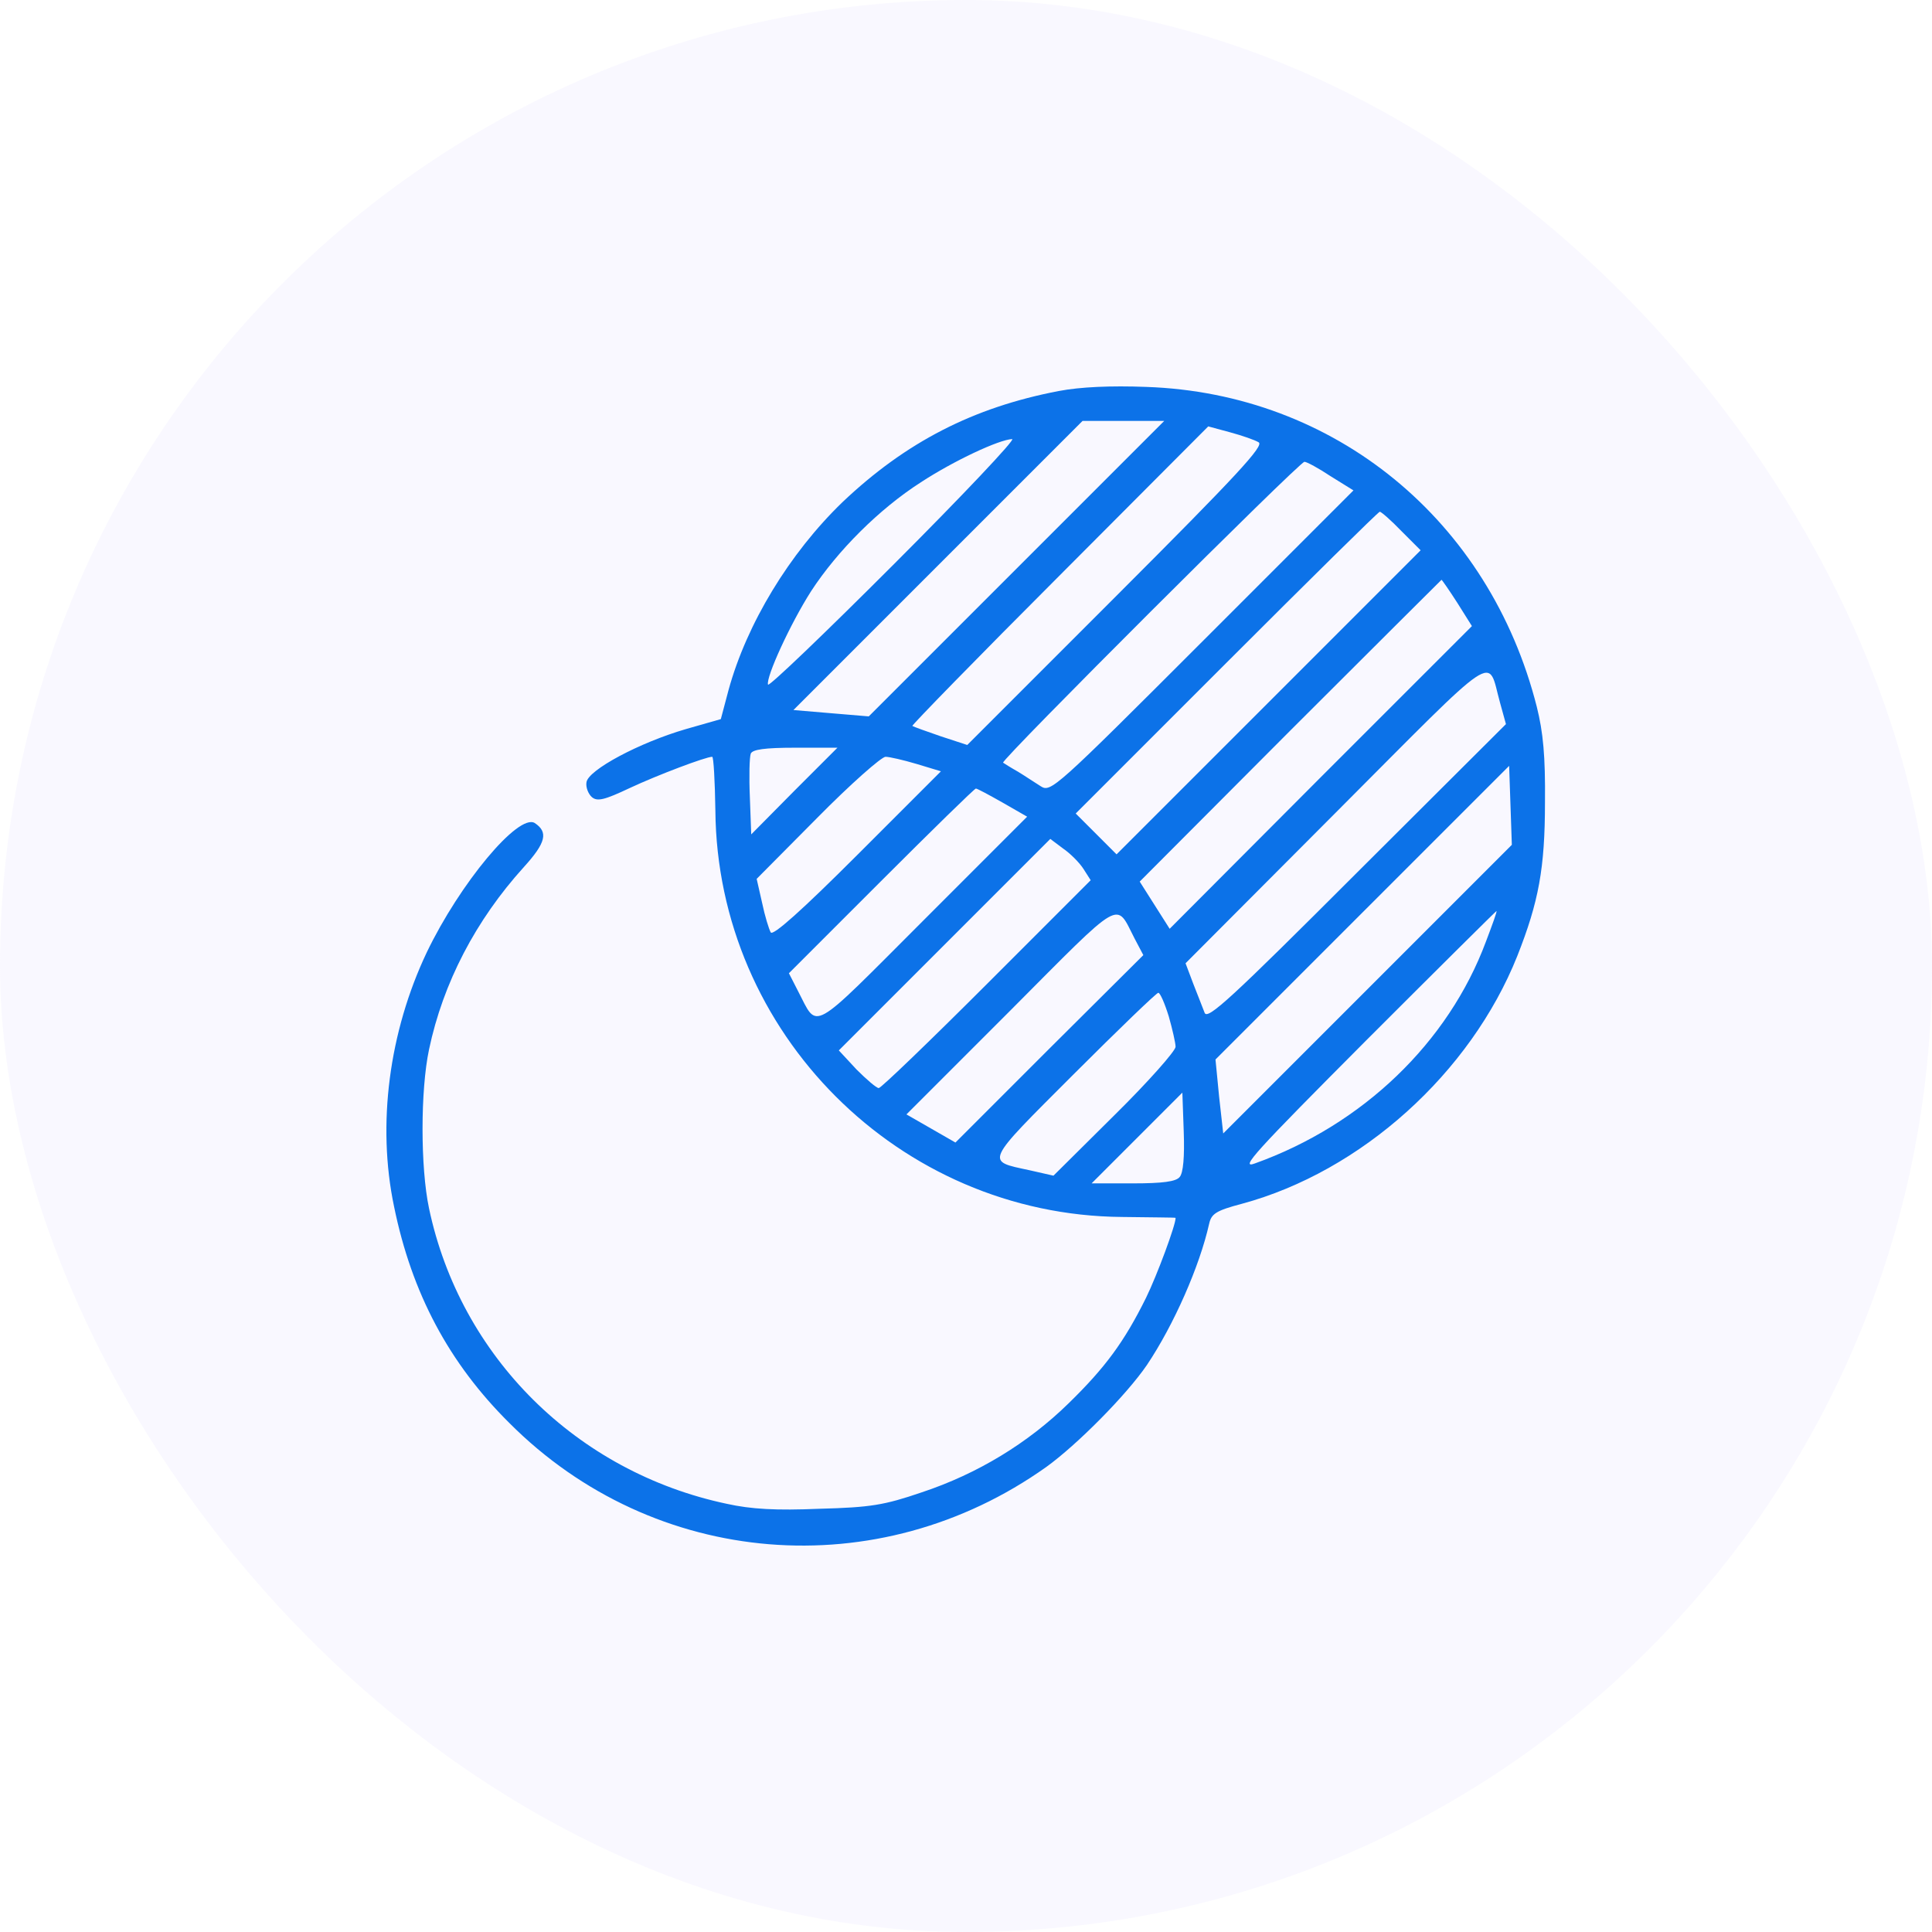
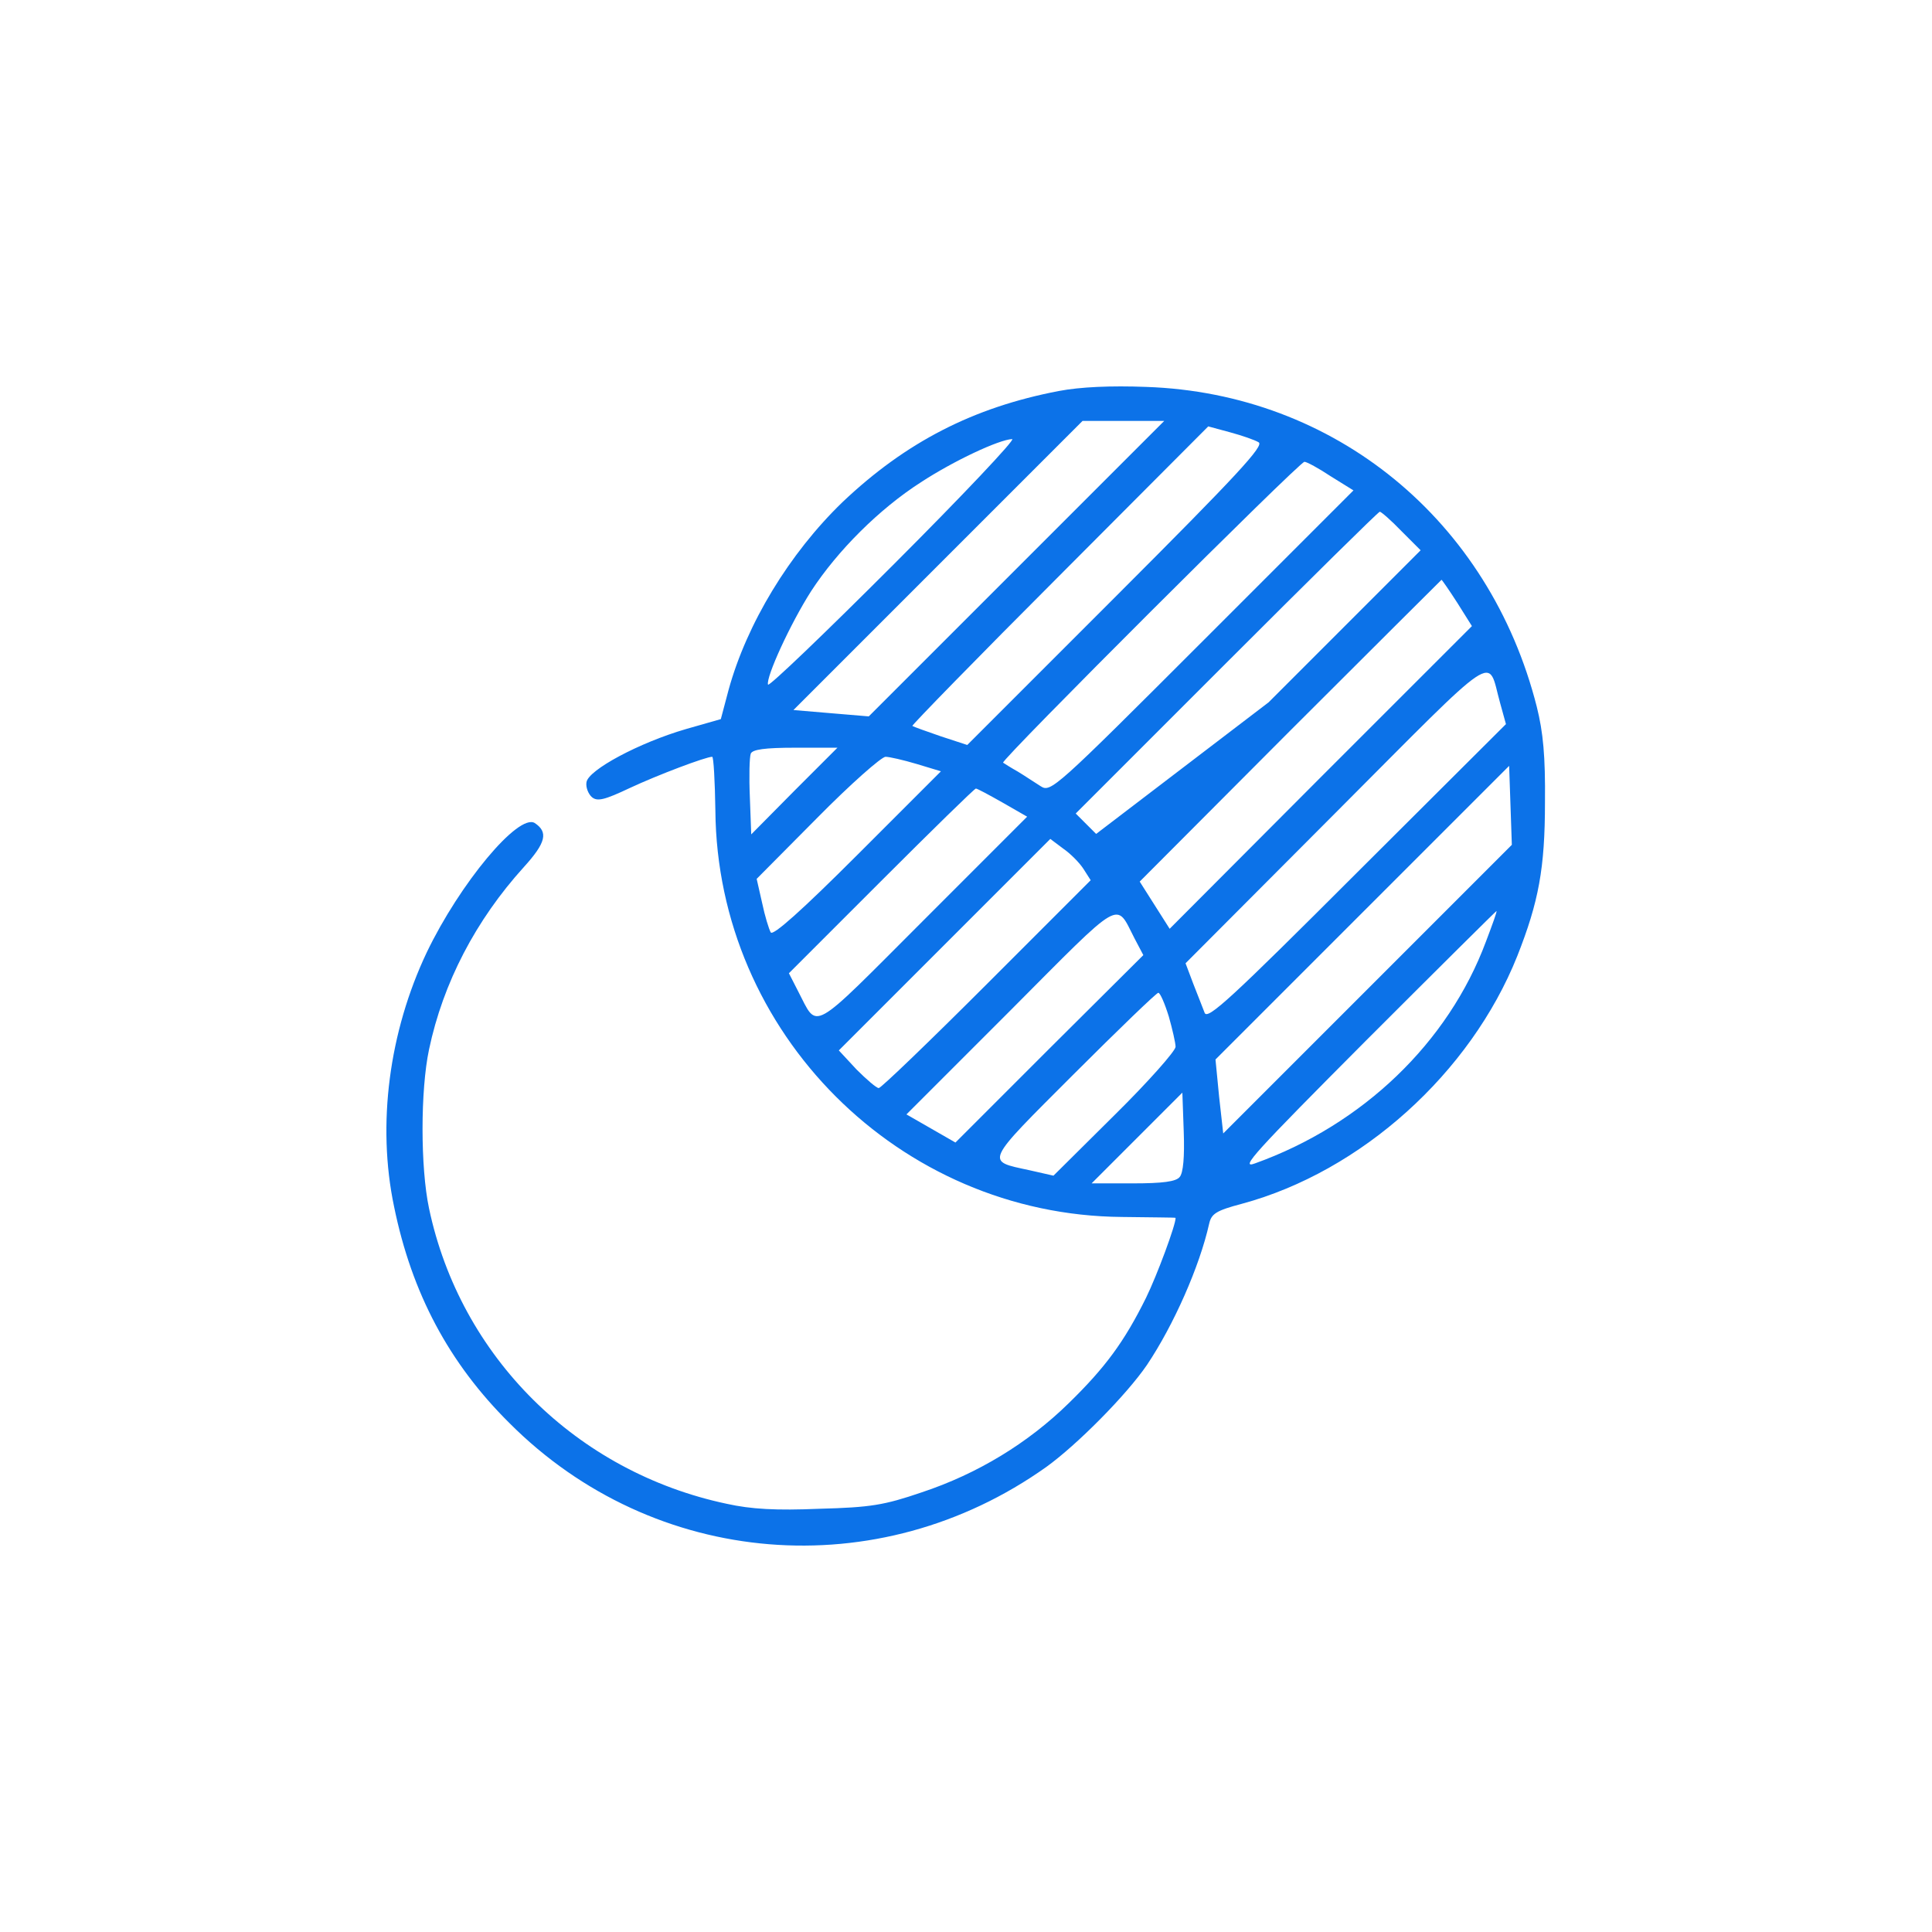
<svg xmlns="http://www.w3.org/2000/svg" width="80" height="80" viewBox="0 0 80 80" fill="none">
-   <rect width="80" height="80" rx="40" fill="#E1E0FE" fill-opacity="0.2" />
-   <path d="M43.848 16.19C40.296 16.867 37.496 18.314 34.884 20.794C32.685 22.918 30.919 25.831 30.167 28.574L29.848 29.777L28.401 30.19C26.465 30.754 24.36 31.882 24.285 32.389C24.248 32.596 24.36 32.878 24.511 33.009C24.736 33.197 25.037 33.122 26.071 32.633C27.236 32.088 29.228 31.337 29.491 31.337C29.547 31.337 29.604 32.333 29.622 33.554C29.697 42.781 37.233 50.317 46.46 50.392C47.681 50.411 48.678 50.411 48.678 50.429C48.696 50.693 47.907 52.816 47.456 53.737C46.554 55.56 45.765 56.631 44.242 58.115C42.57 59.75 40.484 61.028 38.154 61.799C36.613 62.325 36.049 62.419 33.926 62.475C32.14 62.55 31.107 62.494 30.092 62.269C23.872 60.953 19.061 56.18 17.765 50.035C17.407 48.344 17.407 45.149 17.765 43.458C18.347 40.695 19.7 38.102 21.692 35.903C22.613 34.888 22.707 34.456 22.143 34.08C21.466 33.667 19.042 36.58 17.671 39.436C16.111 42.725 15.603 46.558 16.317 49.96C17.05 53.549 18.591 56.443 21.091 58.923C27.085 64.937 36.369 65.689 43.322 60.746C44.6 59.825 46.648 57.758 47.494 56.518C48.602 54.864 49.673 52.44 50.068 50.674C50.162 50.26 50.35 50.129 51.421 49.847C56.363 48.513 60.892 44.435 62.828 39.586C63.711 37.35 63.974 35.96 63.974 33.216C63.993 31.318 63.899 30.322 63.636 29.27C61.682 21.546 55.273 16.284 47.456 16.021C46.009 15.965 44.731 16.021 43.848 16.19ZM42.1 23.538L35.974 29.664L34.414 29.533L32.855 29.401L38.849 23.406L44.825 17.43H46.516H48.208L42.1 23.538ZM52.116 18.314C52.361 18.445 51.252 19.648 46.234 24.666L40.052 30.848L38.962 30.491C38.361 30.284 37.834 30.096 37.778 30.059C37.74 30.04 40.484 27.221 43.867 23.839L50.031 17.656L50.932 17.9C51.421 18.032 51.966 18.22 52.116 18.314ZM37.026 23.35C34.189 26.188 31.84 28.443 31.802 28.349C31.708 28.048 32.723 25.831 33.587 24.478C34.677 22.805 36.406 21.076 38.135 19.968C39.488 19.084 41.367 18.201 41.912 18.182C42.063 18.182 39.864 20.512 37.026 23.35ZM55.104 19.723L56.044 20.306L49.786 26.564C43.679 32.671 43.51 32.821 43.096 32.558C42.852 32.408 42.438 32.126 42.157 31.957C41.856 31.788 41.593 31.619 41.536 31.581C41.424 31.487 53.808 19.122 54.014 19.122C54.108 19.122 54.597 19.385 55.104 19.723ZM58.036 21.997L58.825 22.786L52.53 29.082L46.234 35.377L45.389 34.531L44.543 33.686L50.782 27.447C54.221 24.008 57.078 21.189 57.134 21.189C57.19 21.189 57.604 21.546 58.036 21.997ZM60.347 24.966L60.949 25.925L54.691 32.182L48.433 38.459L47.813 37.482L47.193 36.505L53.432 30.247C56.852 26.827 59.69 24.008 59.69 24.008C59.708 24.008 60.009 24.44 60.347 24.966ZM62.114 29.1L62.358 29.984L56.175 36.148C50.989 41.334 49.993 42.255 49.88 41.935C49.805 41.748 49.598 41.203 49.41 40.733L49.091 39.887L55.311 33.648C62.208 26.733 61.569 27.146 62.114 29.1ZM32.892 32.746L31.107 34.55L31.05 33.009C31.013 32.164 31.032 31.355 31.088 31.205C31.163 31.036 31.652 30.961 32.93 30.961H34.677L32.892 32.746ZM37.966 31.637L38.962 31.938L35.504 35.396C33.193 37.707 32.009 38.76 31.915 38.609C31.84 38.478 31.671 37.933 31.558 37.388L31.332 36.392L33.85 33.855C35.222 32.464 36.5 31.337 36.669 31.337C36.82 31.337 37.402 31.468 37.966 31.637ZM56.627 40.958L50.651 46.934L50.481 45.412L50.331 43.871L56.401 37.801L62.49 31.713L62.546 33.347L62.602 34.982L56.627 40.958ZM41.518 33.235L42.532 33.817L38.229 38.121C33.475 42.875 33.888 42.65 33.042 41.033L32.667 40.3L36.481 36.486C38.586 34.381 40.353 32.652 40.409 32.652C40.465 32.652 40.954 32.915 41.518 33.235ZM44.863 35.978L45.163 36.448L40.86 40.752C38.492 43.119 36.481 45.055 36.387 45.055C36.294 45.055 35.88 44.698 35.467 44.285L34.734 43.495L39.112 39.117L43.491 34.738L44.017 35.133C44.318 35.339 44.694 35.715 44.863 35.978ZM46.986 38.872L47.343 39.549L43.453 43.42L39.563 47.31L38.548 46.727L37.534 46.145L41.837 41.842C46.573 37.087 46.178 37.313 46.986 38.872ZM61.531 38.985C59.971 43.176 56.42 46.577 51.966 48.174C51.308 48.419 51.947 47.723 56.57 43.082C59.52 40.131 61.945 37.726 61.964 37.726C62.001 37.726 61.794 38.29 61.531 38.985ZM48.396 42.086C48.546 42.612 48.678 43.194 48.678 43.345C48.678 43.514 47.55 44.792 46.159 46.164L43.622 48.682L42.626 48.456C40.804 48.062 40.728 48.212 44.449 44.491C46.31 42.631 47.888 41.109 47.963 41.109C48.038 41.109 48.227 41.541 48.396 42.086ZM48.847 48.738C48.696 48.926 48.151 49.001 46.911 49.001H45.201L47.08 47.122L48.959 45.243L49.016 46.859C49.053 47.893 48.997 48.569 48.847 48.738Z" fill="#0C72E8" />
+   <path d="M43.848 16.19C40.296 16.867 37.496 18.314 34.884 20.794C32.685 22.918 30.919 25.831 30.167 28.574L29.848 29.777L28.401 30.19C26.465 30.754 24.36 31.882 24.285 32.389C24.248 32.596 24.36 32.878 24.511 33.009C24.736 33.197 25.037 33.122 26.071 32.633C27.236 32.088 29.228 31.337 29.491 31.337C29.547 31.337 29.604 32.333 29.622 33.554C29.697 42.781 37.233 50.317 46.46 50.392C47.681 50.411 48.678 50.411 48.678 50.429C48.696 50.693 47.907 52.816 47.456 53.737C46.554 55.56 45.765 56.631 44.242 58.115C42.57 59.75 40.484 61.028 38.154 61.799C36.613 62.325 36.049 62.419 33.926 62.475C32.14 62.55 31.107 62.494 30.092 62.269C23.872 60.953 19.061 56.18 17.765 50.035C17.407 48.344 17.407 45.149 17.765 43.458C18.347 40.695 19.7 38.102 21.692 35.903C22.613 34.888 22.707 34.456 22.143 34.08C21.466 33.667 19.042 36.58 17.671 39.436C16.111 42.725 15.603 46.558 16.317 49.96C17.05 53.549 18.591 56.443 21.091 58.923C27.085 64.937 36.369 65.689 43.322 60.746C44.6 59.825 46.648 57.758 47.494 56.518C48.602 54.864 49.673 52.44 50.068 50.674C50.162 50.26 50.35 50.129 51.421 49.847C56.363 48.513 60.892 44.435 62.828 39.586C63.711 37.35 63.974 35.96 63.974 33.216C63.993 31.318 63.899 30.322 63.636 29.27C61.682 21.546 55.273 16.284 47.456 16.021C46.009 15.965 44.731 16.021 43.848 16.19ZM42.1 23.538L35.974 29.664L34.414 29.533L32.855 29.401L38.849 23.406L44.825 17.43H46.516H48.208L42.1 23.538ZM52.116 18.314C52.361 18.445 51.252 19.648 46.234 24.666L40.052 30.848L38.962 30.491C38.361 30.284 37.834 30.096 37.778 30.059C37.74 30.04 40.484 27.221 43.867 23.839L50.031 17.656L50.932 17.9C51.421 18.032 51.966 18.22 52.116 18.314ZM37.026 23.35C34.189 26.188 31.84 28.443 31.802 28.349C31.708 28.048 32.723 25.831 33.587 24.478C34.677 22.805 36.406 21.076 38.135 19.968C39.488 19.084 41.367 18.201 41.912 18.182C42.063 18.182 39.864 20.512 37.026 23.35ZM55.104 19.723L56.044 20.306L49.786 26.564C43.679 32.671 43.51 32.821 43.096 32.558C42.852 32.408 42.438 32.126 42.157 31.957C41.856 31.788 41.593 31.619 41.536 31.581C41.424 31.487 53.808 19.122 54.014 19.122C54.108 19.122 54.597 19.385 55.104 19.723ZM58.036 21.997L58.825 22.786L52.53 29.082L45.389 34.531L44.543 33.686L50.782 27.447C54.221 24.008 57.078 21.189 57.134 21.189C57.19 21.189 57.604 21.546 58.036 21.997ZM60.347 24.966L60.949 25.925L54.691 32.182L48.433 38.459L47.813 37.482L47.193 36.505L53.432 30.247C56.852 26.827 59.69 24.008 59.69 24.008C59.708 24.008 60.009 24.44 60.347 24.966ZM62.114 29.1L62.358 29.984L56.175 36.148C50.989 41.334 49.993 42.255 49.88 41.935C49.805 41.748 49.598 41.203 49.41 40.733L49.091 39.887L55.311 33.648C62.208 26.733 61.569 27.146 62.114 29.1ZM32.892 32.746L31.107 34.55L31.05 33.009C31.013 32.164 31.032 31.355 31.088 31.205C31.163 31.036 31.652 30.961 32.93 30.961H34.677L32.892 32.746ZM37.966 31.637L38.962 31.938L35.504 35.396C33.193 37.707 32.009 38.76 31.915 38.609C31.84 38.478 31.671 37.933 31.558 37.388L31.332 36.392L33.85 33.855C35.222 32.464 36.5 31.337 36.669 31.337C36.82 31.337 37.402 31.468 37.966 31.637ZM56.627 40.958L50.651 46.934L50.481 45.412L50.331 43.871L56.401 37.801L62.49 31.713L62.546 33.347L62.602 34.982L56.627 40.958ZM41.518 33.235L42.532 33.817L38.229 38.121C33.475 42.875 33.888 42.65 33.042 41.033L32.667 40.3L36.481 36.486C38.586 34.381 40.353 32.652 40.409 32.652C40.465 32.652 40.954 32.915 41.518 33.235ZM44.863 35.978L45.163 36.448L40.86 40.752C38.492 43.119 36.481 45.055 36.387 45.055C36.294 45.055 35.88 44.698 35.467 44.285L34.734 43.495L39.112 39.117L43.491 34.738L44.017 35.133C44.318 35.339 44.694 35.715 44.863 35.978ZM46.986 38.872L47.343 39.549L43.453 43.42L39.563 47.31L38.548 46.727L37.534 46.145L41.837 41.842C46.573 37.087 46.178 37.313 46.986 38.872ZM61.531 38.985C59.971 43.176 56.42 46.577 51.966 48.174C51.308 48.419 51.947 47.723 56.57 43.082C59.52 40.131 61.945 37.726 61.964 37.726C62.001 37.726 61.794 38.29 61.531 38.985ZM48.396 42.086C48.546 42.612 48.678 43.194 48.678 43.345C48.678 43.514 47.55 44.792 46.159 46.164L43.622 48.682L42.626 48.456C40.804 48.062 40.728 48.212 44.449 44.491C46.31 42.631 47.888 41.109 47.963 41.109C48.038 41.109 48.227 41.541 48.396 42.086ZM48.847 48.738C48.696 48.926 48.151 49.001 46.911 49.001H45.201L47.08 47.122L48.959 45.243L49.016 46.859C49.053 47.893 48.997 48.569 48.847 48.738Z" fill="#0C72E8" />
</svg>